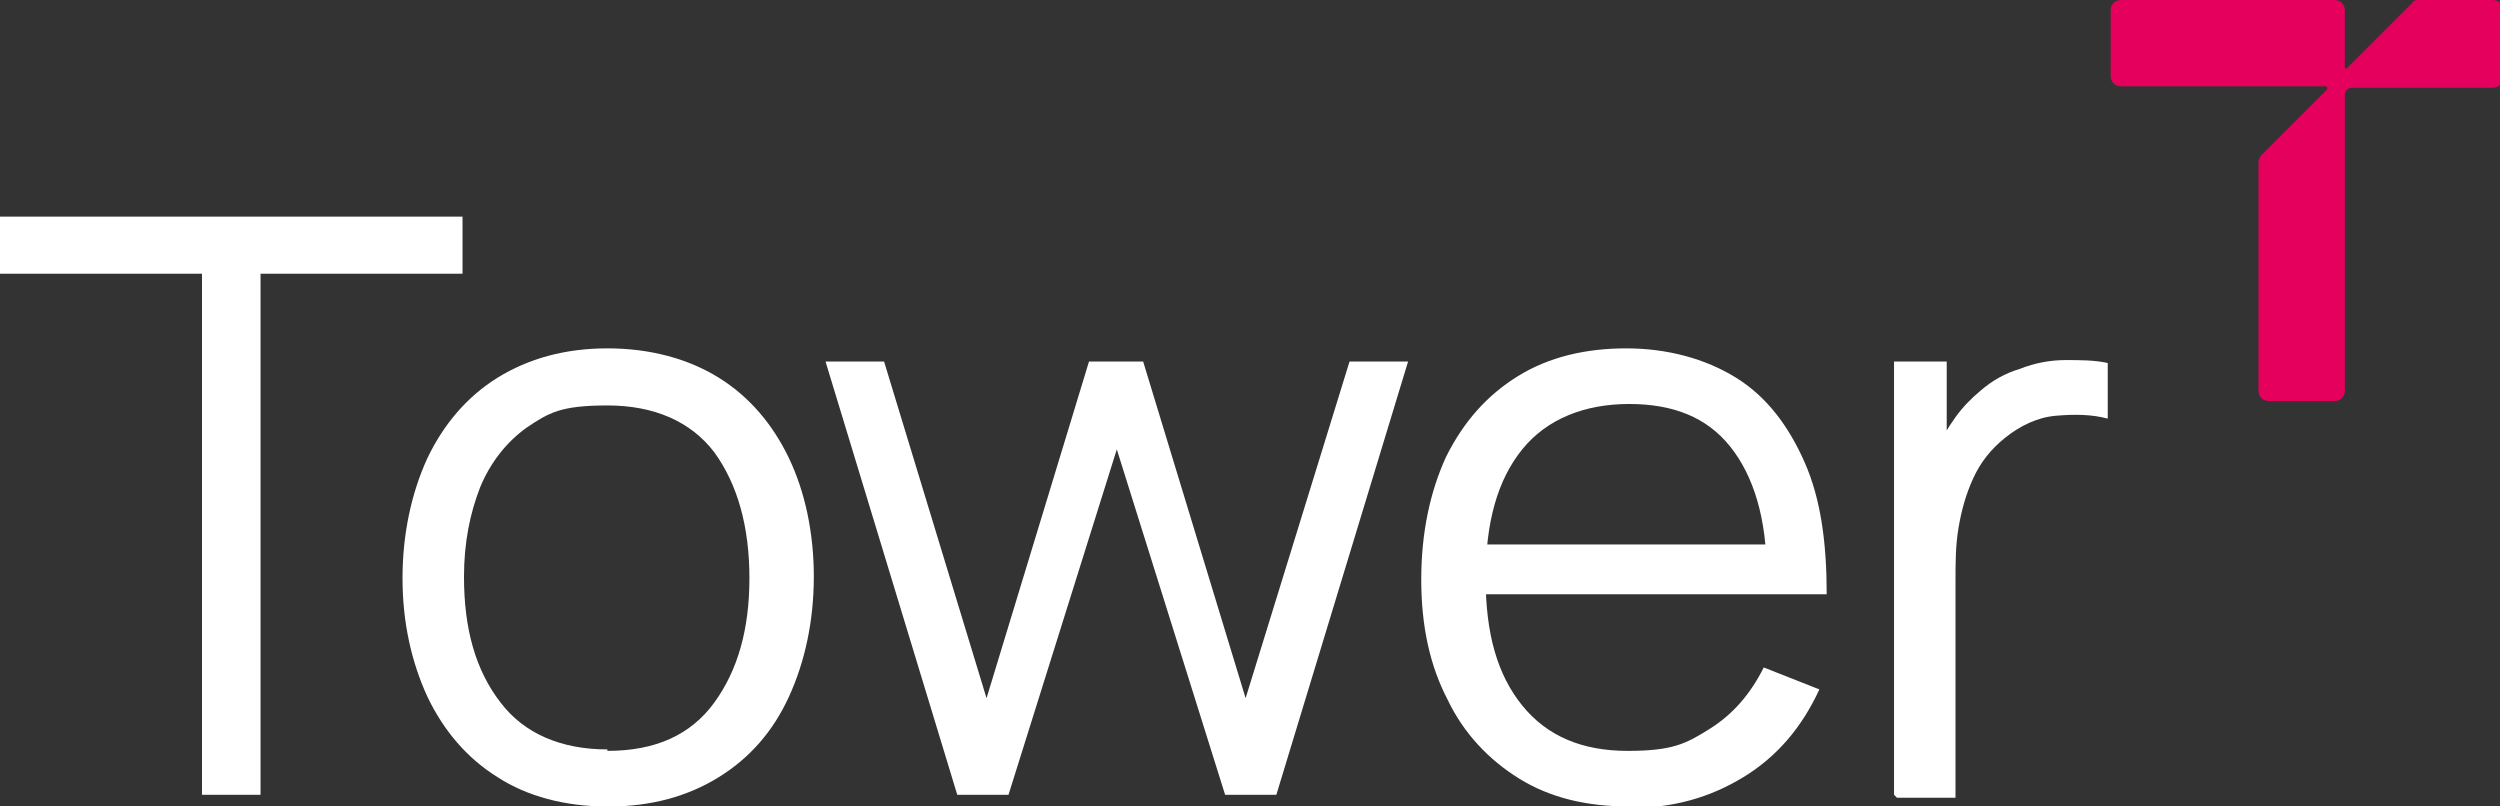
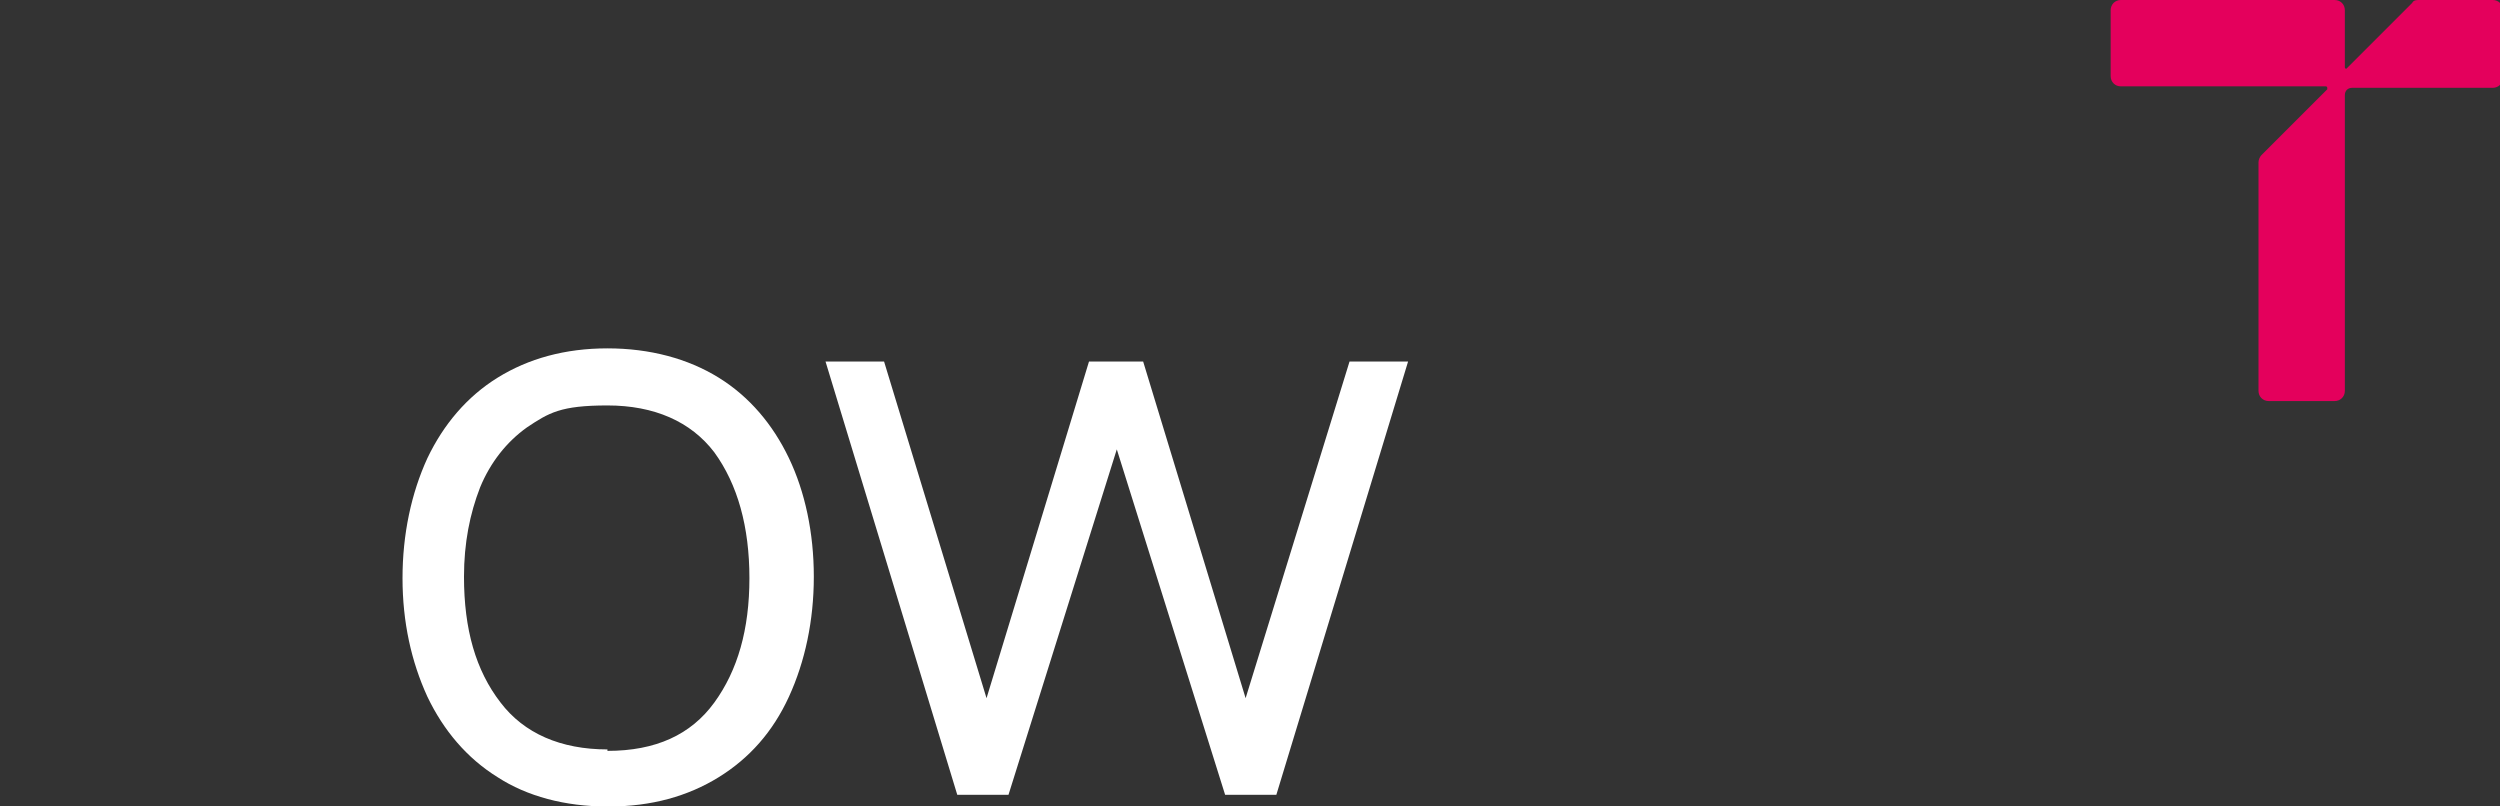
<svg xmlns="http://www.w3.org/2000/svg" id="Layer_1" version="1.1" viewBox="0 0 170.8 55.1">
  <rect x="0" y="0" width="170.8" height="55.1" fill="#333333" stroke="none" />
  <defs>
    <style>
      .st0 {
        fill: #e4005c;
      }

      .st1 {
        fill: #fff;
      }
    </style>
  </defs>
  <path class="st0" d="M170.1,0h-4.8c-.2,0-.4,0-.5.2l-4.5,4.5s0,0,0,0c0,0-.1,0-.1-.1V.7c0-.4-.3-.7-.7-.7h-14.6c-.4,0-.7.3-.7.7v4.5c0,.4.3.7.7.7h14c0,0,.1,0,.1.1s0,0,0,.1l-4.5,4.5c-.1.1-.2.3-.2.5v15.6c0,.4.3.7.7.7h4.5c.4,0,.7-.3.7-.7V6.5c0-.3.2-.5.5-.5h9.6c.4,0,.7-.3.7-.7V.7c0-.4-.3-.7-.7-.7Z" />
  <g>
-     <path class="st1" d="M13.8,54.3V18.7H0v-3.9h31.6v3.9h-13.8v35.6h-4Z" />
    <path class="st1" d="M41.5,55.1c-2.9,0-5.5-.7-7.5-2-2.1-1.3-3.7-3.2-4.8-5.5-1.1-2.4-1.7-5.1-1.7-8.1s.6-5.8,1.7-8.2c1.1-2.3,2.7-4.2,4.8-5.5,2.1-1.3,4.6-2,7.5-2s5.5.7,7.6,2c2.1,1.3,3.7,3.2,4.8,5.5,1.1,2.3,1.7,5.1,1.7,8.1s-.6,5.8-1.7,8.2-2.7,4.2-4.8,5.5c-2.1,1.3-4.6,2-7.5,2ZM41.5,51.3c3.3,0,5.7-1.1,7.3-3.3,1.6-2.2,2.4-5,2.4-8.5s-.8-6.4-2.4-8.6c-1.6-2.1-4.1-3.2-7.3-3.2s-4,.5-5.5,1.5c-1.4,1-2.5,2.4-3.2,4.1-.7,1.8-1.1,3.8-1.1,6.1,0,3.6.8,6.4,2.5,8.6,1.6,2.1,4.1,3.2,7.3,3.2Z" />
    <path class="st1" d="M65.4,54.3l-9-29.6h4s7,23,7,23l7-23h3.7l7,23,7.1-23h4l-9,29.6h-3.5l-7.4-23.6-7.4,23.6h-3.5Z" />
-     <path class="st1" d="M111.3,55.1c-2.9,0-5.4-.6-7.5-1.9-2.1-1.3-3.8-3.1-4.9-5.4-1.2-2.3-1.8-5-1.8-8.2s.6-6,1.7-8.4c1.2-2.4,2.8-4.2,4.9-5.5,2.1-1.3,4.6-1.9,7.4-1.9s5.4.7,7.5,2c2.1,1.3,3.6,3.3,4.7,5.8,1.1,2.5,1.5,5.5,1.5,9h-4.1v-1.4c0-3.8-.9-6.7-2.5-8.7-1.6-2-3.9-2.9-6.9-2.9s-5.6,1-7.3,3.1c-1.7,2.1-2.5,5-2.5,8.8s.8,6.6,2.5,8.7c1.7,2.1,4.1,3.1,7.2,3.1s4-.5,5.6-1.5,2.8-2.4,3.7-4.2l3.8,1.5c-1.2,2.6-2.9,4.6-5.2,6-2.3,1.4-4.8,2.1-7.7,2.1ZM100,40.6v-3.4h22.6v3.4h-22.6Z" />
-     <path class="st1" d="M129.4,54.3v-29.6h3.6v7.1l-.7-.9c.3-.9.8-1.7,1.3-2.4s1.1-1.3,1.7-1.8c.8-.7,1.7-1.2,2.7-1.5,1-.4,2.1-.6,3.1-.6,1,0,2,0,2.9.2v3.8c-1.1-.3-2.3-.3-3.5-.2-1.3.1-2.5.7-3.5,1.5-1,.8-1.7,1.7-2.2,2.8-.5,1.1-.8,2.2-1,3.4-.2,1.2-.2,2.4-.2,3.6v14.8h-4Z" />
  </g>
</svg>